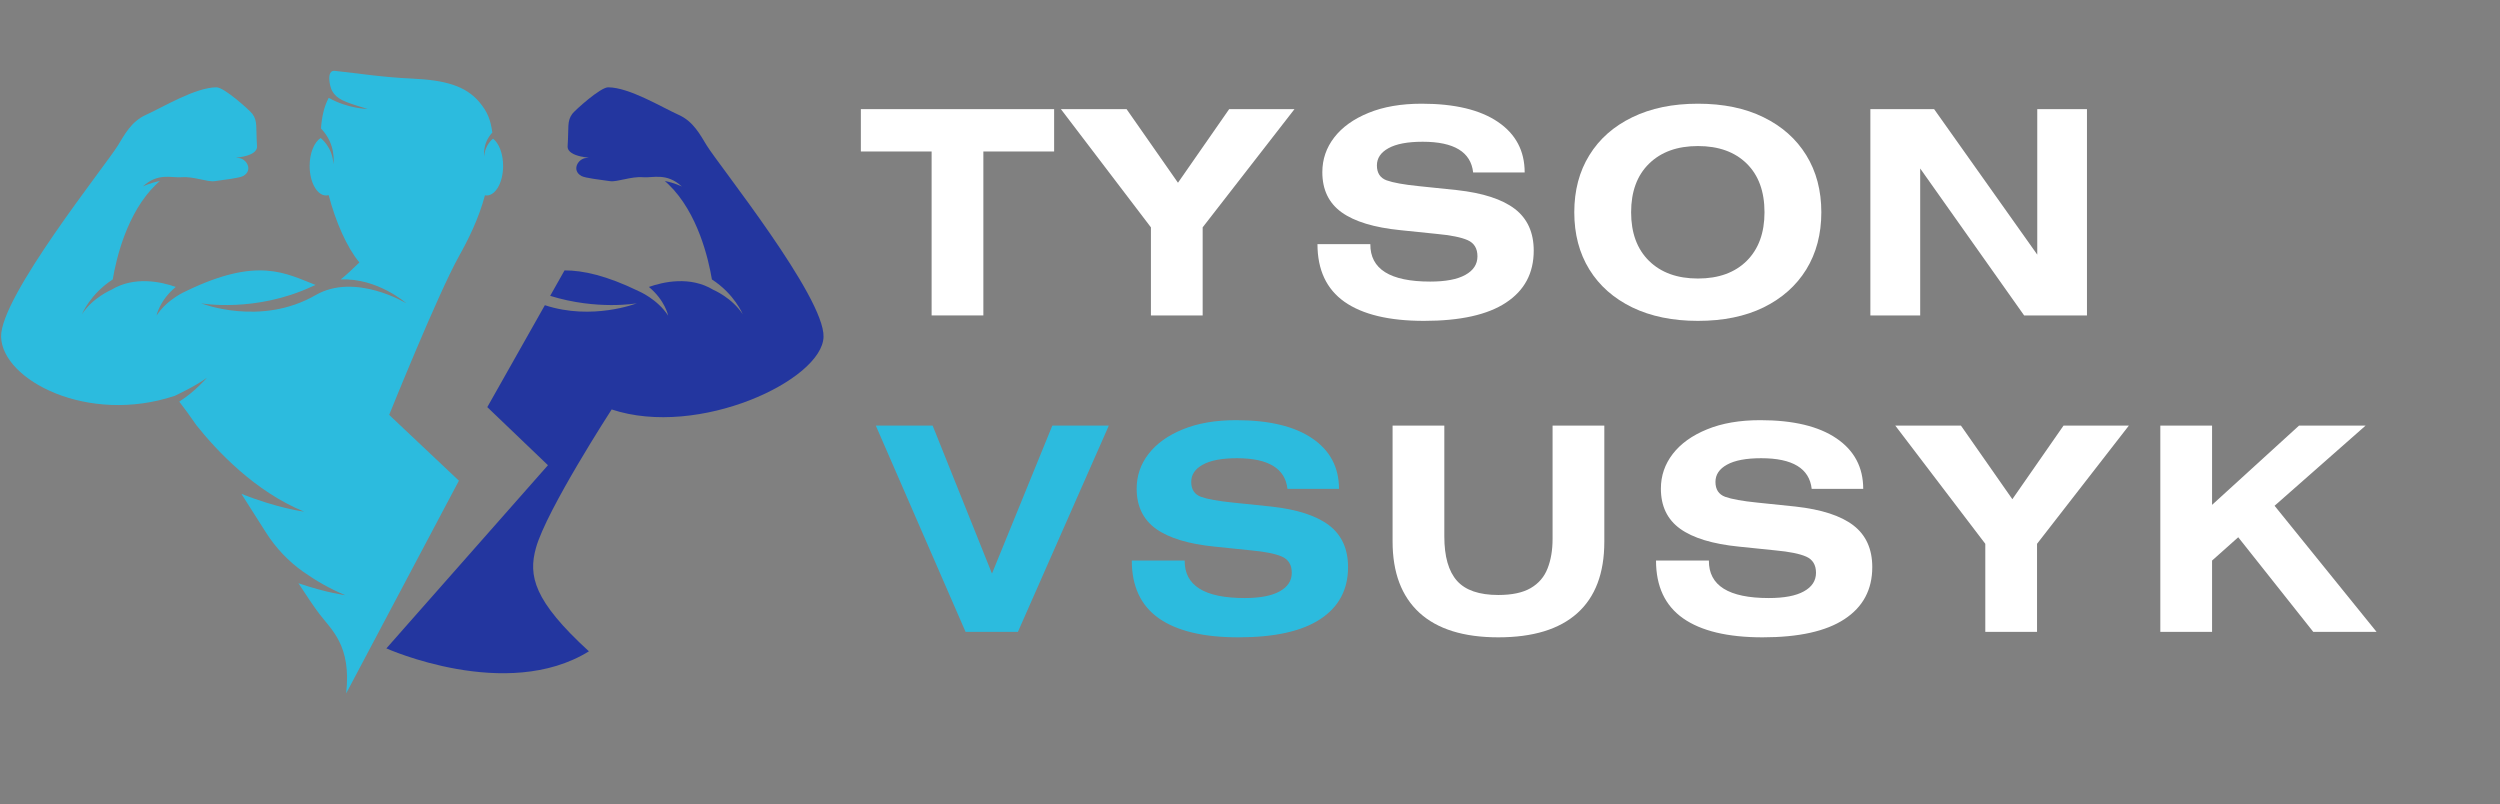
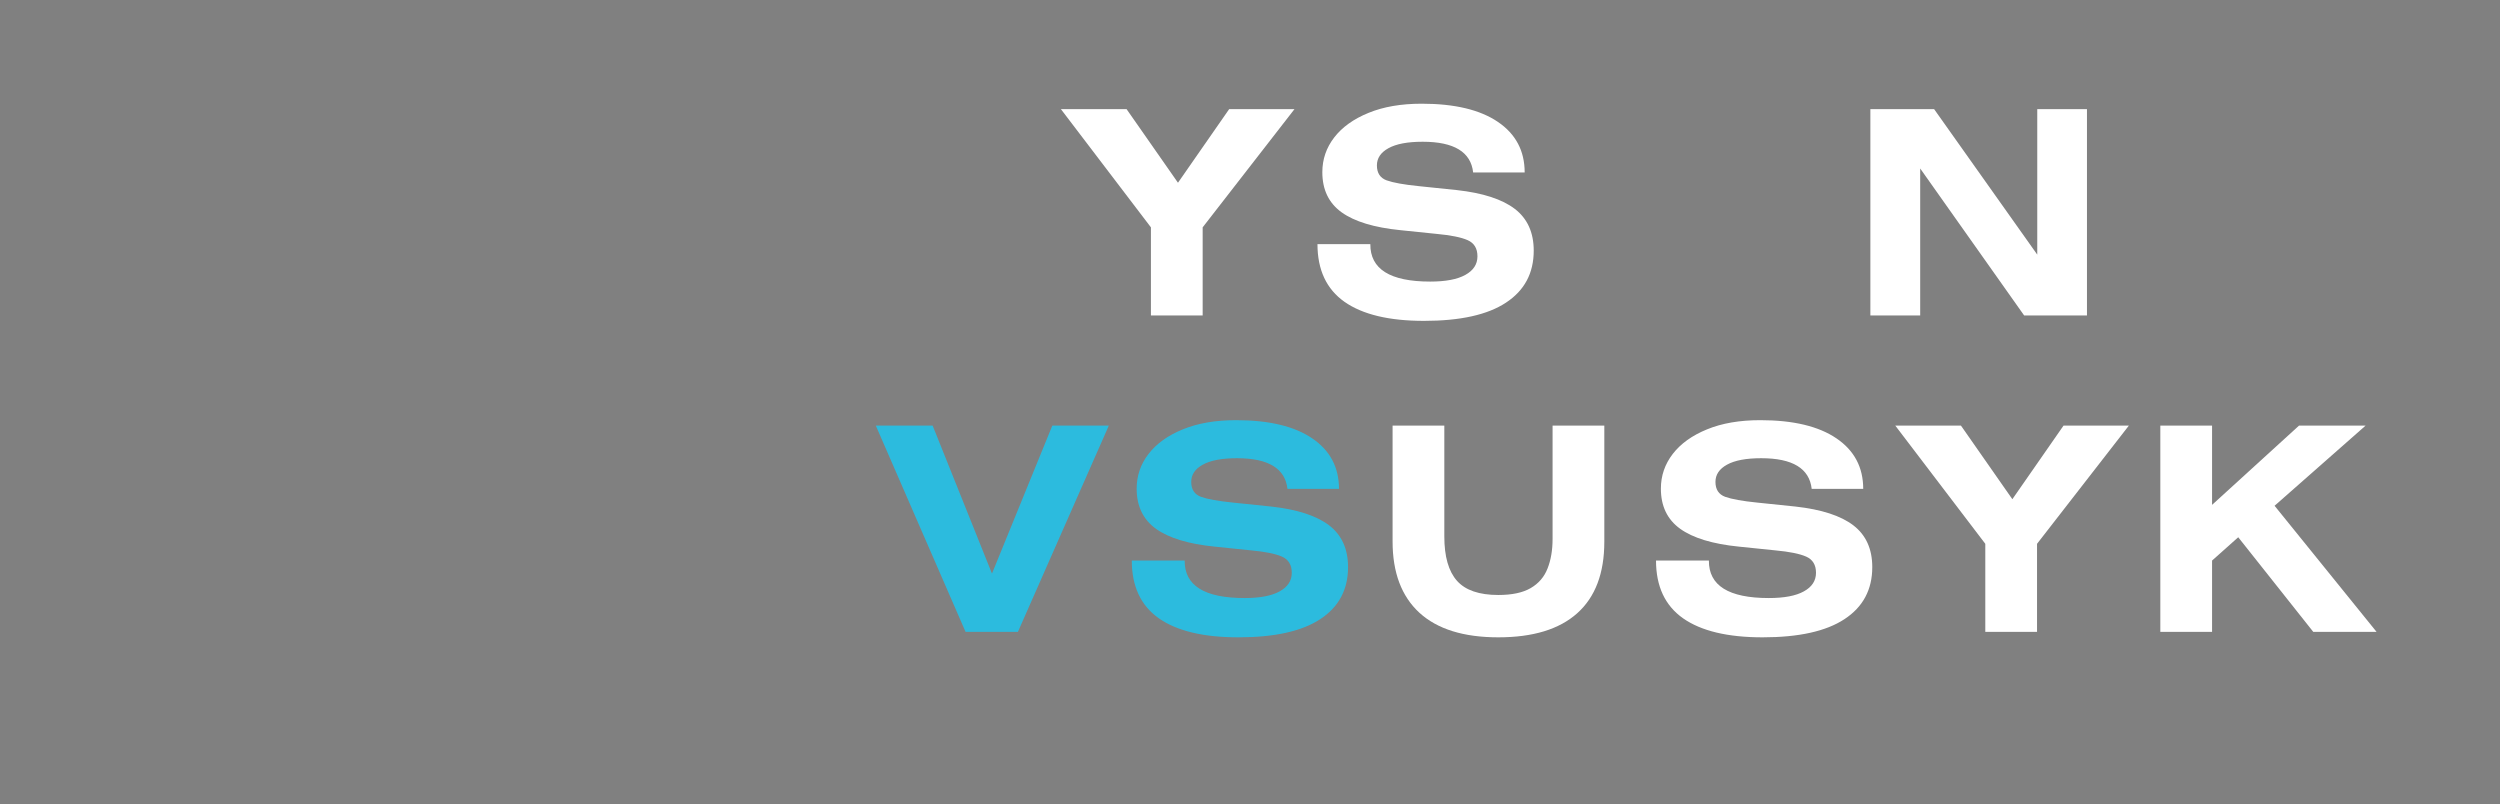
<svg xmlns="http://www.w3.org/2000/svg" width="460" viewBox="0 0 345 111" height="148" preserveAspectRatio="xMidYMid meet">
  <rect x="0" y="0" width="345" height="111" fill="#808080" stroke="none" />
  <defs>
    <g />
    <clipPath id="a180c2563d">
-       <path d="M 0 9.609 L 70 9.609 L 70 96 L 0 96 Z M 0 9.609 " clip-rule="nonzero" />
-     </clipPath>
+       </clipPath>
  </defs>
  <g clip-path="url(#a180c2563d)">
-     <path fill="#2cbbde" d="M 63.328 66.336 L 53.707 57.254 C 53.707 57.254 60.414 40.59 63.328 35.375 C 64.574 33.148 66.062 30.203 66.922 26.953 C 67 26.969 67.078 26.977 67.156 26.977 C 68.414 26.977 69.43 25.148 69.43 22.898 C 69.43 21.207 68.855 19.754 68.035 19.137 C 68.035 19.137 66.898 19.973 66.824 21.621 C 66.824 21.621 66.512 19.832 67.941 18.293 C 67.699 16.492 67.262 15.434 66.184 14.129 C 64.27 11.82 61.344 11.051 56.898 10.848 C 52.734 10.656 49.73 10.16 46.203 9.777 C 44.988 9.645 45.508 11.977 45.832 12.543 C 46.488 13.68 47.422 14.059 50.738 15.031 C 50.738 15.031 48.082 15.031 45.367 13.504 C 44.75 14.613 44.41 16.074 44.297 17.734 C 46.469 19.98 46.004 22.645 46.004 22.645 C 45.895 20.266 44.25 19.051 44.25 19.051 C 43.363 19.609 42.73 21.121 42.73 22.898 C 42.73 25.148 43.746 26.977 45.004 26.977 C 45.121 26.977 45.242 26.957 45.355 26.926 C 46.336 30.656 47.879 34.148 49.594 36.219 C 48.684 37.098 47.816 37.938 47.008 38.566 C 52.109 38.332 56.078 41.859 56.078 41.859 C 56.078 41.859 49.02 37.566 43.551 40.727 C 35.973 45.102 27.754 41.859 27.754 41.859 C 27.754 41.859 35.18 43.195 43.043 39.543 C 43.215 39.465 43.383 39.395 43.551 39.324 C 39.43 37.738 35.605 35.355 25.656 40.184 C 25.656 40.184 23.074 41.27 21.598 43.555 C 21.598 43.555 22 41.473 24.254 39.598 C 22.277 38.898 18.562 38.051 15.359 39.996 C 15.359 39.996 12.781 41.082 11.305 43.367 C 11.305 43.367 12.426 40.586 15.559 38.562 C 16.031 35.734 17.5 29.371 21.527 25.461 C 21.715 25.281 21.887 25.121 22.051 24.98 C 20.754 25.223 19.707 25.738 19.707 25.738 C 21.809 23.789 23.688 24.574 25.059 24.457 C 26.684 24.316 28.629 25.145 29.621 25 C 30.953 24.805 33.043 24.574 33.559 24.289 C 34.988 23.492 34.008 21.852 32.883 21.801 C 31.418 21.734 35.582 21.844 35.469 20.16 C 35.289 17.555 35.582 16.727 34.816 15.699 C 34.469 15.238 30.957 12.047 29.879 12.051 C 26.961 12.059 22.516 14.781 20.125 15.859 C 18.102 16.77 17.176 18.605 16.281 20.059 C 14.582 22.832 0.004 40.984 0.152 46.484 C 0.312 52.461 12.133 58.621 24.117 54.625 C 24.117 54.625 26.965 53.305 28.555 52.129 C 28.555 52.129 26.844 54.109 24.734 55.422 C 25.41 56.281 26.215 57.395 27.109 58.688 C 29.953 62.258 35.203 67.84 41.973 70.609 C 41.973 70.609 38.344 70.156 33.312 68.148 C 34.449 69.926 35.59 71.727 36.691 73.465 C 38.043 75.598 39.793 77.461 41.859 78.914 C 43.633 80.16 45.574 81.281 47.66 82.137 C 47.66 82.137 45.043 81.809 41.18 80.484 C 42.352 82.285 43.34 83.746 44.027 84.66 C 45.727 86.922 48.52 89.035 47.77 95.688 L 63.328 66.336 " fill-opacity="1" fill-rule="nonzero" />
-   </g>
-   <path fill="#23369f" d="M 97.52 20.059 C 96.625 18.605 95.699 16.77 93.676 15.859 C 91.285 14.781 86.836 12.059 83.922 12.051 C 82.844 12.047 79.328 15.238 78.984 15.699 C 78.219 16.727 78.512 17.555 78.332 20.16 C 78.219 21.844 82.383 21.734 80.918 21.801 C 79.793 21.852 78.812 23.492 80.242 24.289 C 80.758 24.574 82.852 24.805 84.18 25 C 85.172 25.145 87.117 24.316 88.742 24.457 C 90.113 24.574 91.992 23.789 94.094 25.738 C 94.094 25.738 93.047 25.223 91.75 24.98 C 91.914 25.121 92.086 25.281 92.273 25.461 C 96.301 29.371 97.77 35.734 98.242 38.562 C 101.375 40.586 102.496 43.367 102.496 43.367 C 101.02 41.082 98.438 39.996 98.438 39.996 C 95.238 38.051 91.523 38.898 89.547 39.598 C 91.801 41.473 92.203 43.555 92.203 43.555 C 90.727 41.27 88.145 40.184 88.145 40.184 C 83.699 38.027 80.477 37.309 77.906 37.316 L 75.922 40.828 C 82.426 42.84 87.871 41.859 87.871 41.859 C 87.871 41.859 81.746 44.273 75.191 42.117 L 67.246 56.184 L 75.617 64.199 L 53.32 89.477 C 53.32 89.477 69.902 96.918 81.27 89.883 C 73.641 82.902 72.883 79.461 73.965 75.598 C 75.43 70.355 84.41 56.504 84.41 56.504 C 96.395 60.496 113.488 52.461 113.648 46.484 C 113.797 40.984 99.219 22.832 97.52 20.059 " fill-opacity="1" fill-rule="nonzero" />
+     </g>
  <g fill="#ffffff" fill-opacity="1">
    <g transform="translate(119.032, 43.53)">
      <g>
-         <path d="M -0.234 -28.469 L 26.438 -28.469 L 26.438 -22.625 L 16.672 -22.625 L 16.672 0 L 9.531 0 L 9.531 -22.625 L -0.234 -22.625 Z M -0.234 -28.469 " />
-       </g>
+         </g>
    </g>
  </g>
  <g fill="#ffffff" fill-opacity="1">
    <g transform="translate(147.186, 43.53)">
      <g>
        <path d="M -0.781 -28.469 L 8.281 -28.469 L 15.375 -18.312 L 22.438 -28.469 L 31.453 -28.469 L 18.781 -12.156 L 18.781 0 L 11.641 0 L 11.641 -12.156 Z M -0.781 -28.469 " />
      </g>
    </g>
  </g>
  <g fill="#ffffff" fill-opacity="1">
    <g transform="translate(179.81, 43.53)">
      <g>
        <path d="M 30.594 -19.734 L 23.484 -19.734 C 23.172 -22.555 20.848 -23.969 16.516 -23.969 C 14.441 -23.969 12.867 -23.672 11.797 -23.078 C 10.734 -22.492 10.203 -21.703 10.203 -20.703 C 10.203 -19.66 10.648 -18.973 11.547 -18.641 C 12.453 -18.316 13.926 -18.051 15.969 -17.844 L 21.25 -17.297 C 24.832 -16.898 27.492 -16.035 29.234 -14.703 C 30.973 -13.367 31.844 -11.445 31.844 -8.938 C 31.844 -5.832 30.566 -3.441 28.016 -1.766 C 25.473 -0.086 21.703 0.75 16.703 0.75 C 11.891 0.75 8.234 -0.125 5.734 -1.875 C 3.242 -3.633 2 -6.289 2 -9.844 L 9.297 -9.844 C 9.266 -6.395 12.02 -4.672 17.562 -4.672 C 19.688 -4.672 21.301 -4.977 22.406 -5.594 C 23.52 -6.207 24.078 -7.062 24.078 -8.156 C 24.078 -9.25 23.625 -9.992 22.719 -10.391 C 21.82 -10.785 20.406 -11.07 18.469 -11.25 L 13.453 -11.766 C 9.816 -12.129 7.109 -12.953 5.328 -14.234 C 3.555 -15.516 2.672 -17.359 2.672 -19.766 C 2.672 -21.547 3.219 -23.145 4.312 -24.562 C 5.414 -25.988 6.992 -27.117 9.047 -27.953 C 11.098 -28.797 13.547 -29.219 16.391 -29.219 C 20.941 -29.219 24.445 -28.379 26.906 -26.703 C 29.363 -25.035 30.594 -22.711 30.594 -19.734 Z M 30.594 -19.734 " />
      </g>
    </g>
  </g>
  <g fill="#ffffff" fill-opacity="1">
    <g transform="translate(215.61, 43.53)">
      <g>
-         <path d="M 18.703 -29.219 C 22.211 -29.219 25.234 -28.594 27.766 -27.344 C 30.305 -26.102 32.27 -24.359 33.656 -22.109 C 35.039 -19.867 35.734 -17.242 35.734 -14.234 C 35.734 -11.223 35.039 -8.594 33.656 -6.344 C 32.27 -4.102 30.305 -2.359 27.766 -1.109 C 25.234 0.129 22.211 0.75 18.703 0.75 C 15.223 0.75 12.203 0.129 9.641 -1.109 C 7.078 -2.359 5.102 -4.102 3.719 -6.344 C 2.332 -8.594 1.641 -11.223 1.641 -14.234 C 1.641 -17.242 2.332 -19.867 3.719 -22.109 C 5.102 -24.359 7.078 -26.102 9.641 -27.344 C 12.203 -28.594 15.223 -29.219 18.703 -29.219 Z M 18.703 -23.375 C 15.859 -23.375 13.609 -22.562 11.953 -20.938 C 10.305 -19.32 9.484 -17.086 9.484 -14.234 C 9.484 -11.391 10.305 -9.156 11.953 -7.531 C 13.609 -5.906 15.859 -5.094 18.703 -5.094 C 21.555 -5.094 23.801 -5.906 25.438 -7.531 C 27.07 -9.156 27.891 -11.391 27.891 -14.234 C 27.891 -17.109 27.07 -19.348 25.438 -20.953 C 23.801 -22.566 21.555 -23.375 18.703 -23.375 Z M 18.703 -23.375 " />
-       </g>
+         </g>
    </g>
  </g>
  <g fill="#ffffff" fill-opacity="1">
    <g transform="translate(254.939, 43.53)">
      <g>
        <path d="M 3.172 -28.469 L 11.969 -28.469 L 26.203 -8.391 L 26.203 -28.469 L 33.062 -28.469 L 33.062 0 L 24.391 0 L 10.047 -20.281 L 10.047 0 L 3.172 0 Z M 3.172 -28.469 " />
      </g>
    </g>
  </g>
  <g fill="#2cbbde" fill-opacity="1">
    <g transform="translate(121.642, 87.202)">
      <g>
        <path d="M -0.781 -28.469 L 7.062 -28.469 L 15.25 -8.047 L 23.578 -28.469 L 31.375 -28.469 L 18.828 0 L 11.609 0 Z M -0.781 -28.469 " />
      </g>
    </g>
  </g>
  <g fill="#2cbbde" fill-opacity="1">
    <g transform="translate(154.187, 87.202)">
      <g>
        <path d="M 30.594 -19.734 L 23.484 -19.734 C 23.172 -22.555 20.848 -23.969 16.516 -23.969 C 14.441 -23.969 12.867 -23.672 11.797 -23.078 C 10.734 -22.492 10.203 -21.703 10.203 -20.703 C 10.203 -19.66 10.648 -18.973 11.547 -18.641 C 12.453 -18.316 13.926 -18.051 15.969 -17.844 L 21.25 -17.297 C 24.832 -16.898 27.492 -16.035 29.234 -14.703 C 30.973 -13.367 31.844 -11.445 31.844 -8.938 C 31.844 -5.832 30.566 -3.441 28.016 -1.766 C 25.473 -0.086 21.703 0.75 16.703 0.75 C 11.891 0.75 8.234 -0.125 5.734 -1.875 C 3.242 -3.633 2 -6.289 2 -9.844 L 9.297 -9.844 C 9.266 -6.395 12.02 -4.672 17.562 -4.672 C 19.688 -4.672 21.301 -4.977 22.406 -5.594 C 23.52 -6.207 24.078 -7.062 24.078 -8.156 C 24.078 -9.25 23.625 -9.992 22.719 -10.391 C 21.82 -10.785 20.406 -11.07 18.469 -11.25 L 13.453 -11.766 C 9.816 -12.129 7.109 -12.953 5.328 -14.234 C 3.555 -15.516 2.672 -17.359 2.672 -19.766 C 2.672 -21.547 3.219 -23.145 4.312 -24.562 C 5.414 -25.988 6.992 -27.117 9.047 -27.953 C 11.098 -28.797 13.547 -29.219 16.391 -29.219 C 20.941 -29.219 24.445 -28.379 26.906 -26.703 C 29.363 -25.035 30.594 -22.711 30.594 -19.734 Z M 30.594 -19.734 " />
      </g>
    </g>
  </g>
  <g fill="#ffffff" fill-opacity="1">
    <g transform="translate(189.005, 87.202)">
      <g>
-         <path d="M 3.172 -28.469 L 10.312 -28.469 L 10.312 -13.172 C 10.312 -10.398 10.895 -8.359 12.062 -7.047 C 13.227 -5.742 15.129 -5.094 17.766 -5.094 C 19.648 -5.094 21.141 -5.41 22.234 -6.047 C 23.336 -6.691 24.113 -7.598 24.562 -8.766 C 25.02 -9.93 25.25 -11.285 25.25 -12.828 L 25.25 -28.469 L 32.391 -28.469 L 32.391 -12.438 C 32.391 -8.094 31.145 -4.805 28.656 -2.578 C 26.176 -0.359 22.547 0.75 17.766 0.75 C 12.984 0.75 9.352 -0.379 6.875 -2.641 C 4.406 -4.91 3.172 -8.188 3.172 -12.469 Z M 3.172 -28.469 " />
+         <path d="M 3.172 -28.469 L 10.312 -28.469 L 10.312 -13.172 C 10.312 -10.398 10.895 -8.359 12.062 -7.047 C 13.227 -5.742 15.129 -5.094 17.766 -5.094 C 19.648 -5.094 21.141 -5.41 22.234 -6.047 C 23.336 -6.691 24.113 -7.598 24.562 -8.766 C 25.02 -9.93 25.25 -11.285 25.25 -12.828 L 25.25 -28.469 L 32.391 -28.469 L 32.391 -12.438 C 32.391 -8.094 31.145 -4.805 28.656 -2.578 C 26.176 -0.359 22.547 0.75 17.766 0.75 C 12.984 0.75 9.352 -0.379 6.875 -2.641 C 4.406 -4.91 3.172 -8.188 3.172 -12.469 M 3.172 -28.469 " />
      </g>
    </g>
  </g>
  <g fill="#ffffff" fill-opacity="1">
    <g transform="translate(226.53, 87.202)">
      <g>
        <path d="M 30.594 -19.734 L 23.484 -19.734 C 23.172 -22.555 20.848 -23.969 16.516 -23.969 C 14.441 -23.969 12.867 -23.672 11.797 -23.078 C 10.734 -22.492 10.203 -21.703 10.203 -20.703 C 10.203 -19.66 10.648 -18.973 11.547 -18.641 C 12.453 -18.316 13.926 -18.051 15.969 -17.844 L 21.25 -17.297 C 24.832 -16.898 27.492 -16.035 29.234 -14.703 C 30.973 -13.367 31.844 -11.445 31.844 -8.938 C 31.844 -5.832 30.566 -3.441 28.016 -1.766 C 25.473 -0.086 21.703 0.75 16.703 0.75 C 11.891 0.75 8.234 -0.125 5.734 -1.875 C 3.242 -3.633 2 -6.289 2 -9.844 L 9.297 -9.844 C 9.266 -6.395 12.02 -4.672 17.562 -4.672 C 19.688 -4.672 21.301 -4.977 22.406 -5.594 C 23.52 -6.207 24.078 -7.062 24.078 -8.156 C 24.078 -9.25 23.625 -9.992 22.719 -10.391 C 21.82 -10.785 20.406 -11.07 18.469 -11.25 L 13.453 -11.766 C 9.816 -12.129 7.109 -12.953 5.328 -14.234 C 3.555 -15.516 2.672 -17.359 2.672 -19.766 C 2.672 -21.547 3.219 -23.145 4.312 -24.562 C 5.414 -25.988 6.992 -27.117 9.047 -27.953 C 11.098 -28.797 13.547 -29.219 16.391 -29.219 C 20.941 -29.219 24.445 -28.379 26.906 -26.703 C 29.363 -25.035 30.594 -22.711 30.594 -19.734 Z M 30.594 -19.734 " />
      </g>
    </g>
  </g>
  <g fill="#ffffff" fill-opacity="1">
    <g transform="translate(262.33, 87.202)">
      <g>
        <path d="M -0.781 -28.469 L 8.281 -28.469 L 15.375 -18.312 L 22.438 -28.469 L 31.453 -28.469 L 18.781 -12.156 L 18.781 0 L 11.641 0 L 11.641 -12.156 Z M -0.781 -28.469 " />
      </g>
    </g>
  </g>
  <g fill="#ffffff" fill-opacity="1">
    <g transform="translate(294.953, 87.202)">
      <g>
        <path d="M 10.312 -28.469 L 10.312 -17.531 L 22.312 -28.469 L 31.5 -28.469 L 18.938 -17.406 L 33.016 0 L 24.281 0 L 13.922 -13.062 L 10.312 -9.844 L 10.312 0 L 3.172 0 L 3.172 -28.469 Z M 10.312 -28.469 " />
      </g>
    </g>
  </g>
</svg>